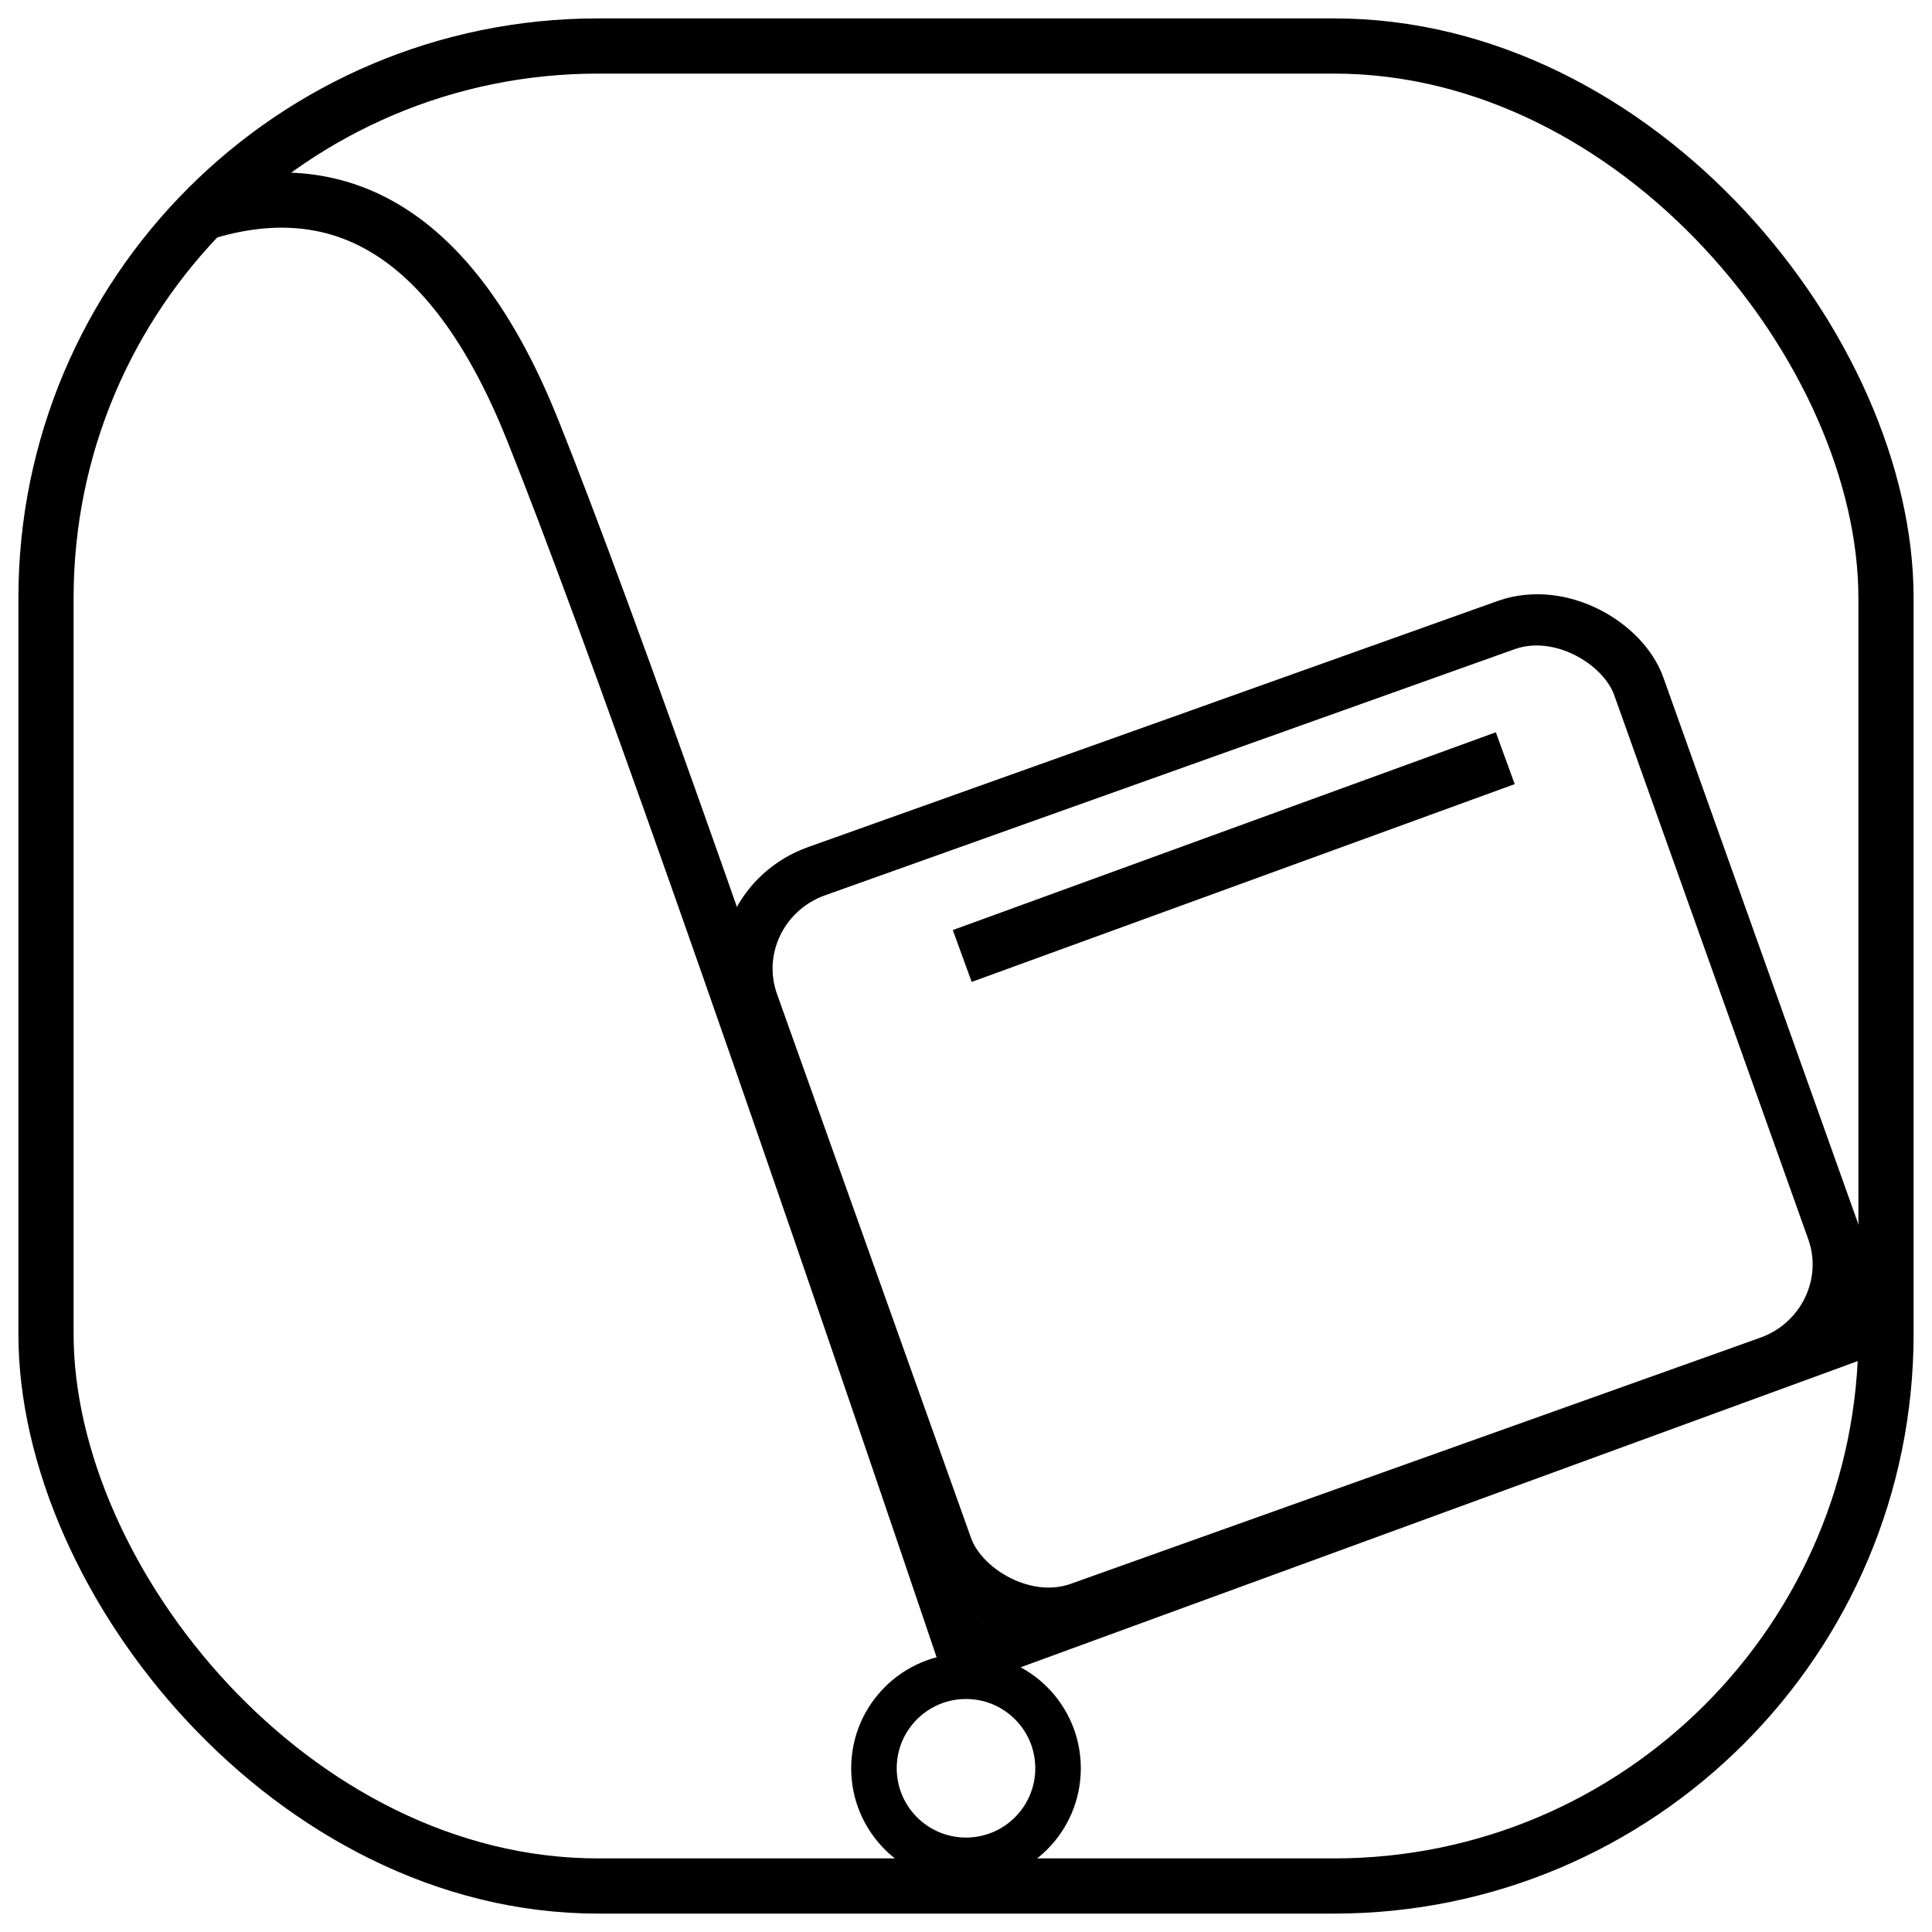
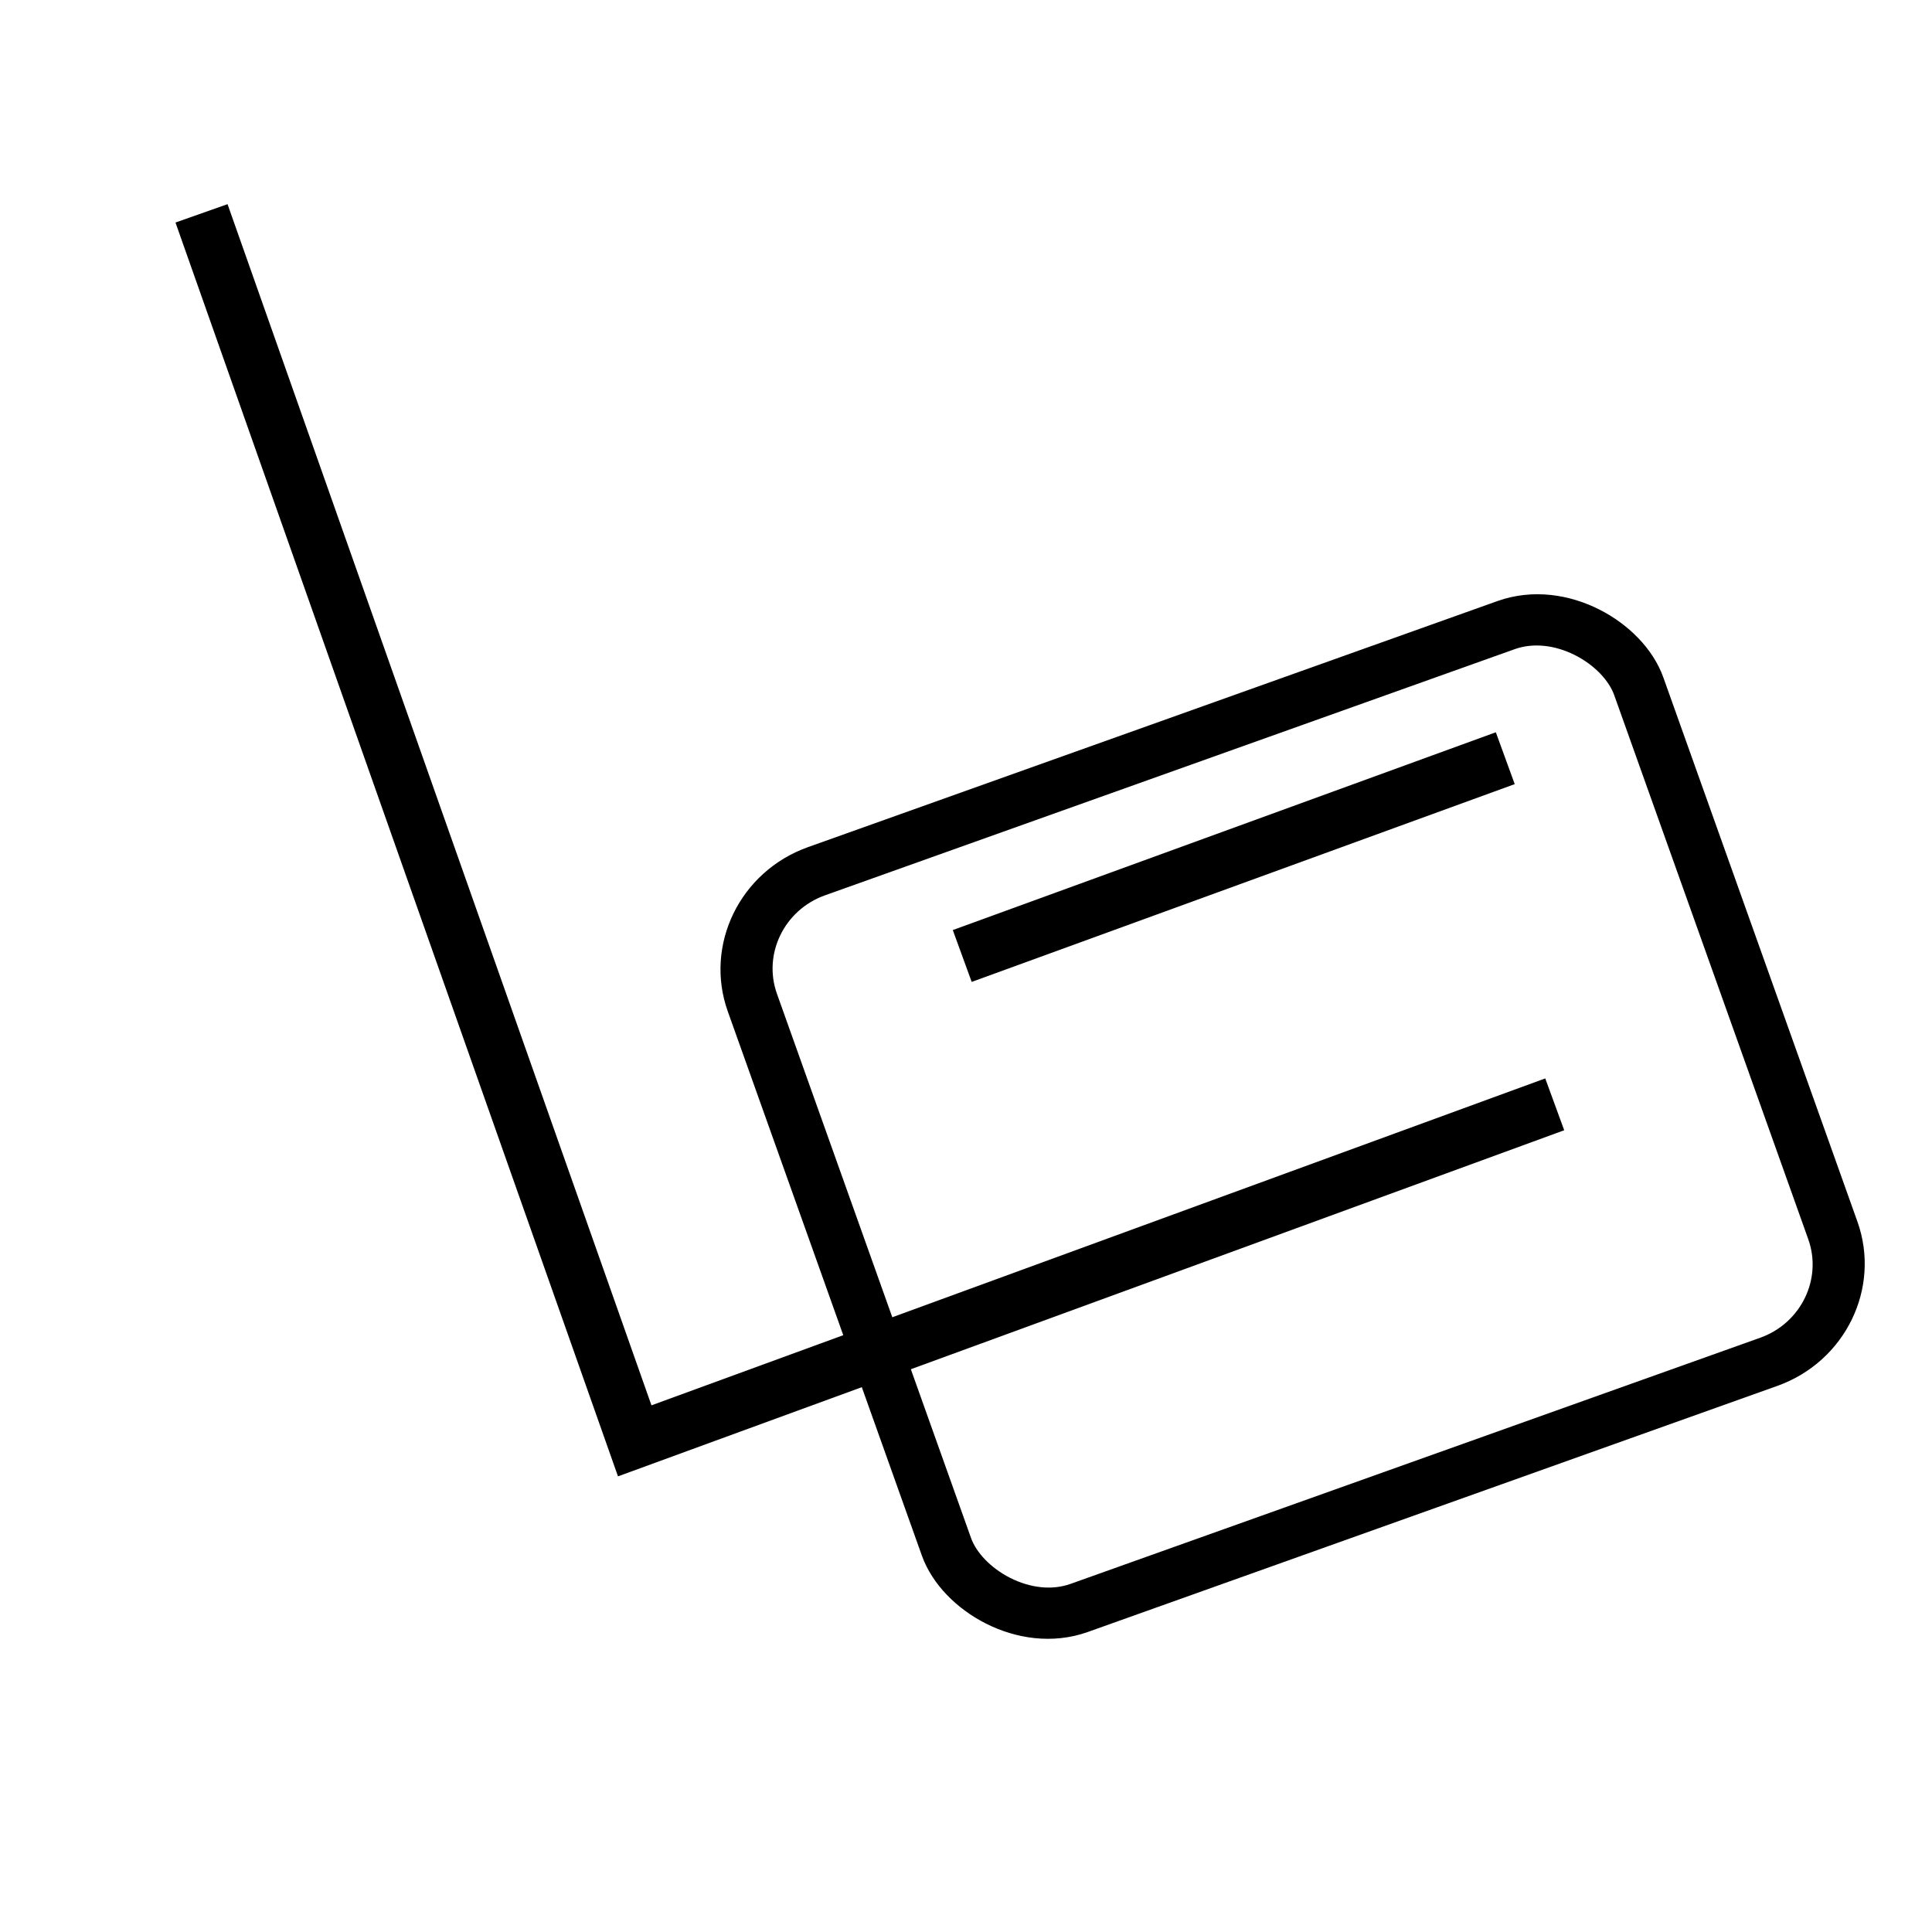
<svg xmlns="http://www.w3.org/2000/svg" id="exZmzvD1LlQ1" viewBox="0 0 105 105" shape-rendering="geometricPrecision" text-rendering="geometricPrecision">
-   <rect width="100" height="100" rx="30" ry="30" transform="translate(2.5 2.5)" fill="rgba(210,219,237,0)" stroke="#000" stroke-width="3" />
  <path d="" transform="translate(2 2.5)" fill="none" stroke="#3f5787" stroke-width="0.6" />
-   <ellipse rx="6.064" ry="6.064" transform="matrix(.825 0 0 0.825 52.5 96.102)" fill="rgba(0,0,0,0)" stroke="#000" stroke-width="3" />
  <path d="" transform="translate(-89.81-86.915)" fill="none" stroke="#3f5787" stroke-width="0.6" />
-   <path d="M100.762,99.51q11.795-3.725,18.003,11.795t23.544,66.712l50-18.289" transform="translate(-89.81-87.915)" fill="none" stroke="#000" stroke-width="3" />
+   <path d="M100.762,99.51t23.544,66.712l50-18.289" transform="translate(-89.81-87.915)" fill="none" stroke="#000" stroke-width="3" />
  <rect width="54.067" height="45.914" rx="6" ry="6" transform="matrix(.891-.318 0.311 0.872 39.024 49.259)" fill="rgba(210,219,237,0)" stroke="#000" stroke-width="3" />
  <line x1="-14.552" y1="5.919" x2="14.552" y2="-5.919" transform="matrix(.999 0.037-.037 0.999 67.052 46.581)" fill="none" stroke="#000" stroke-width="3" />
</svg>